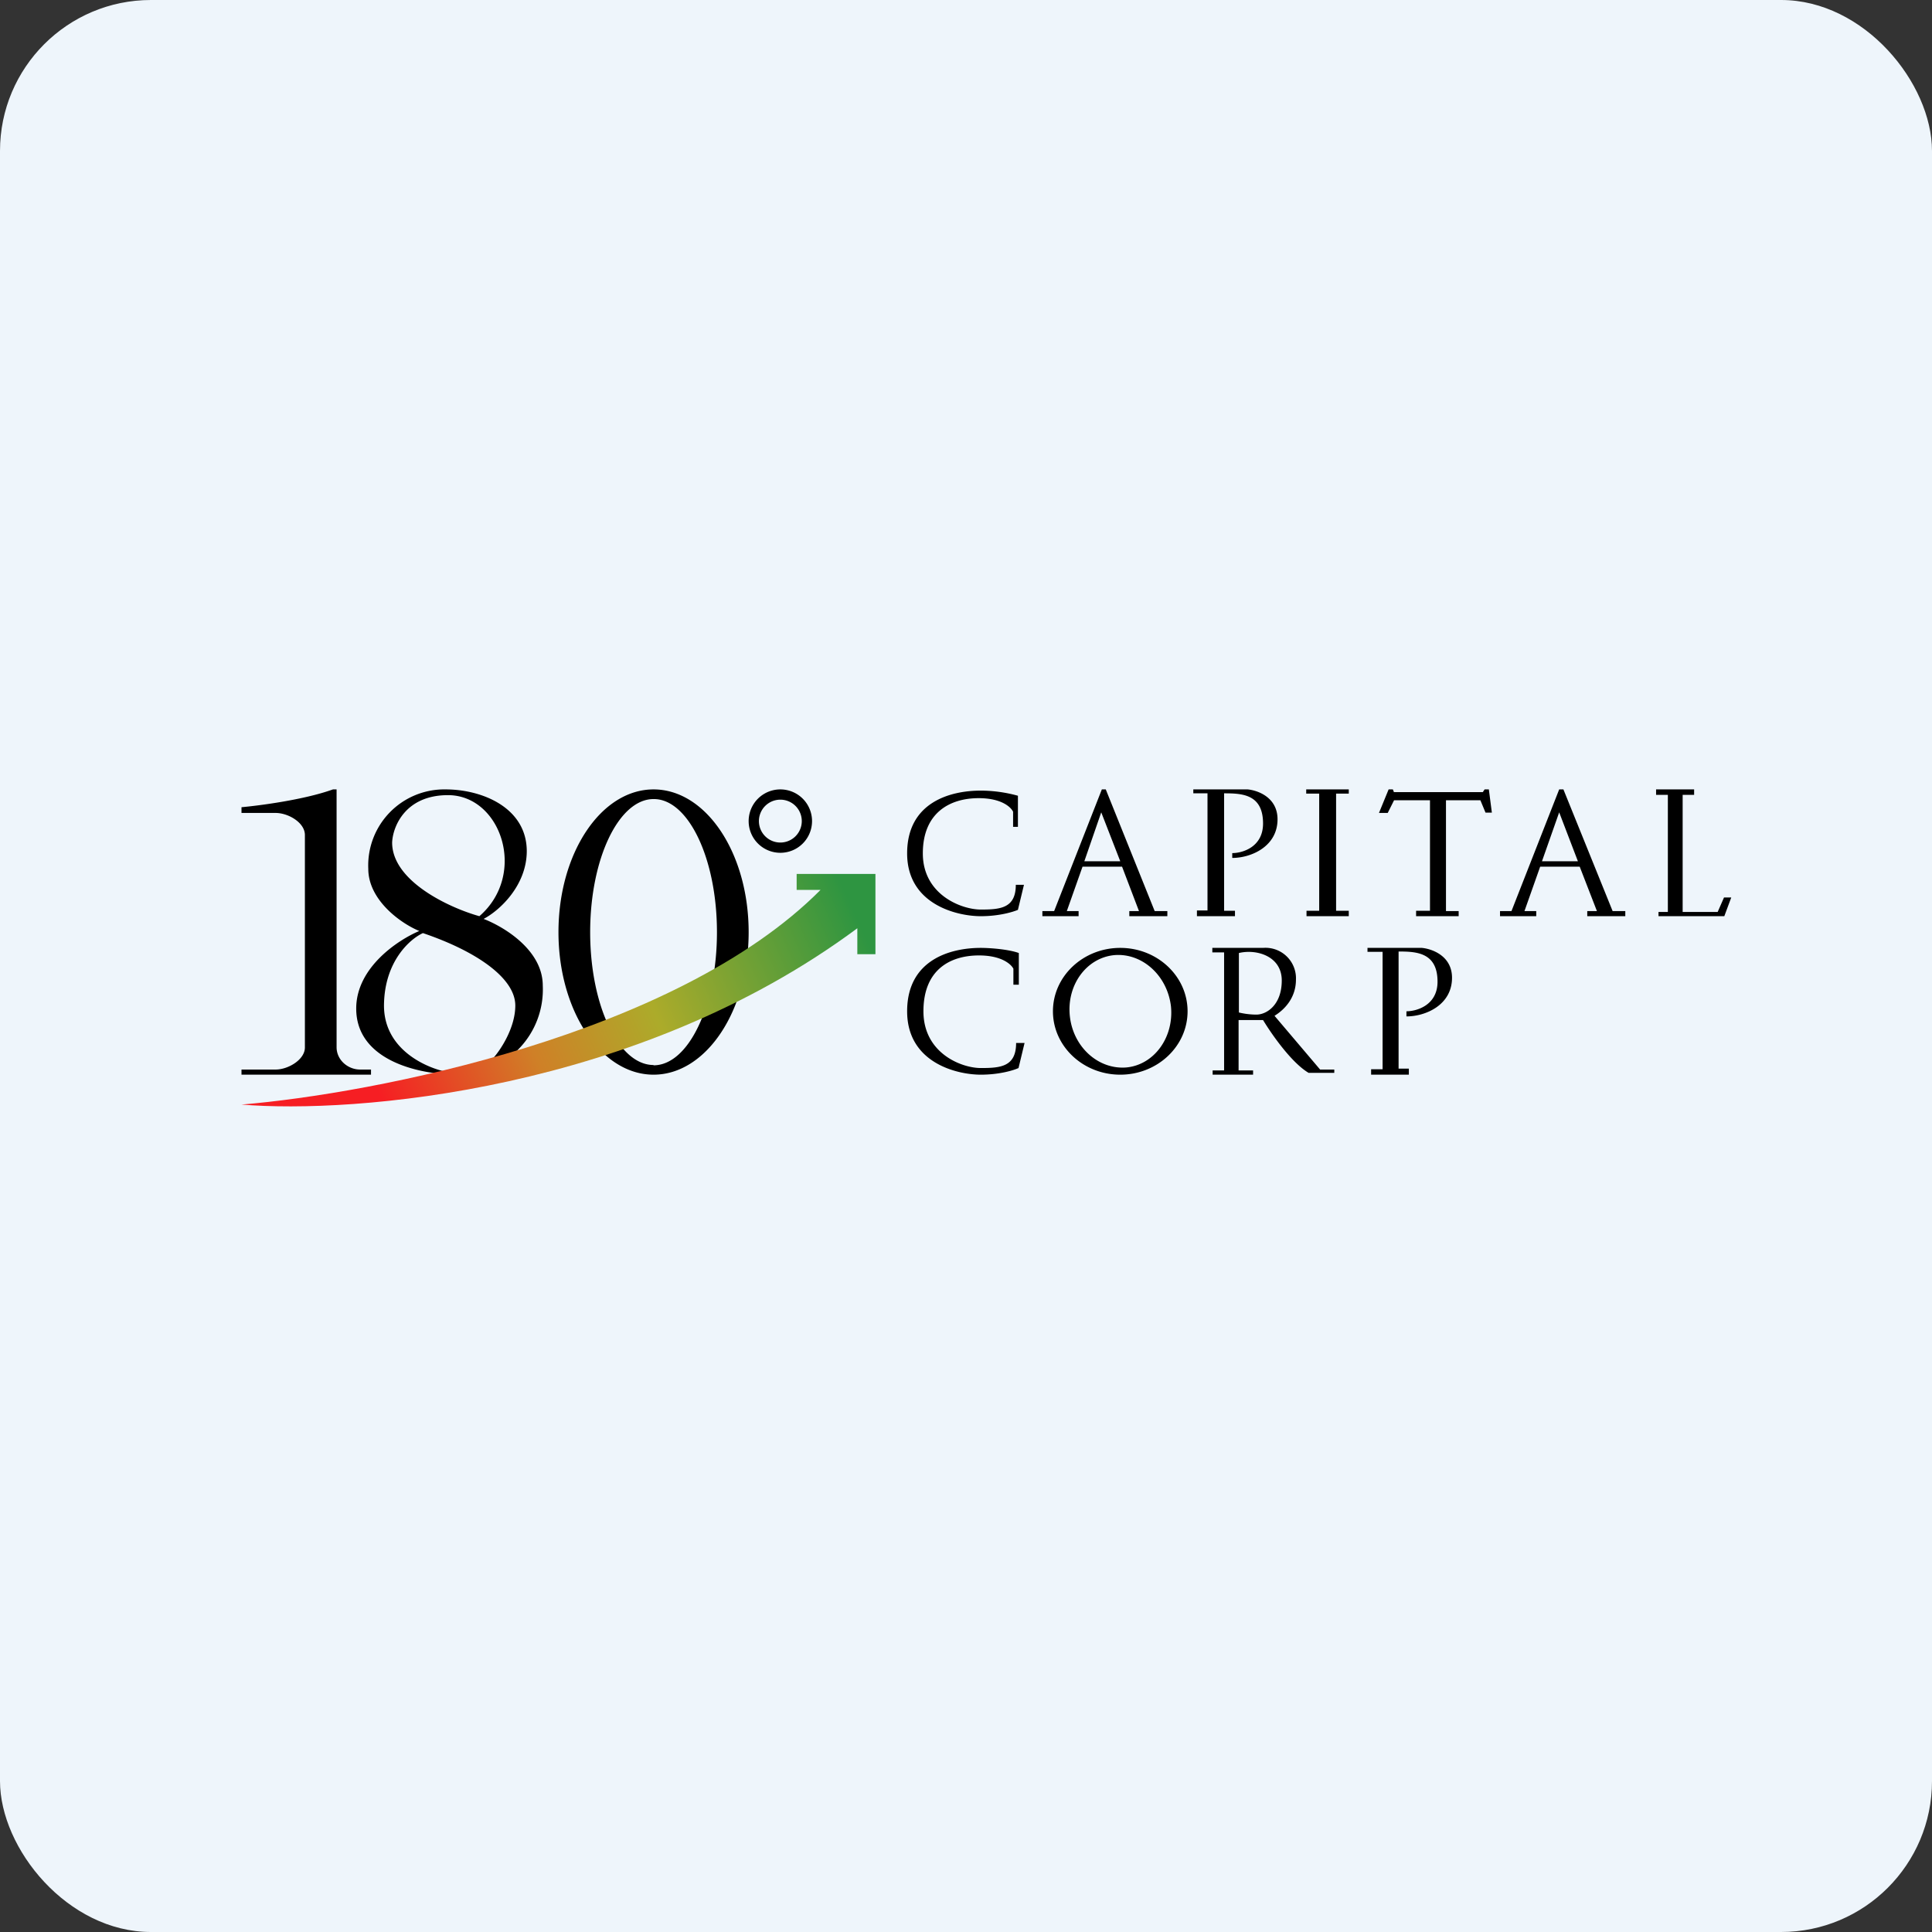
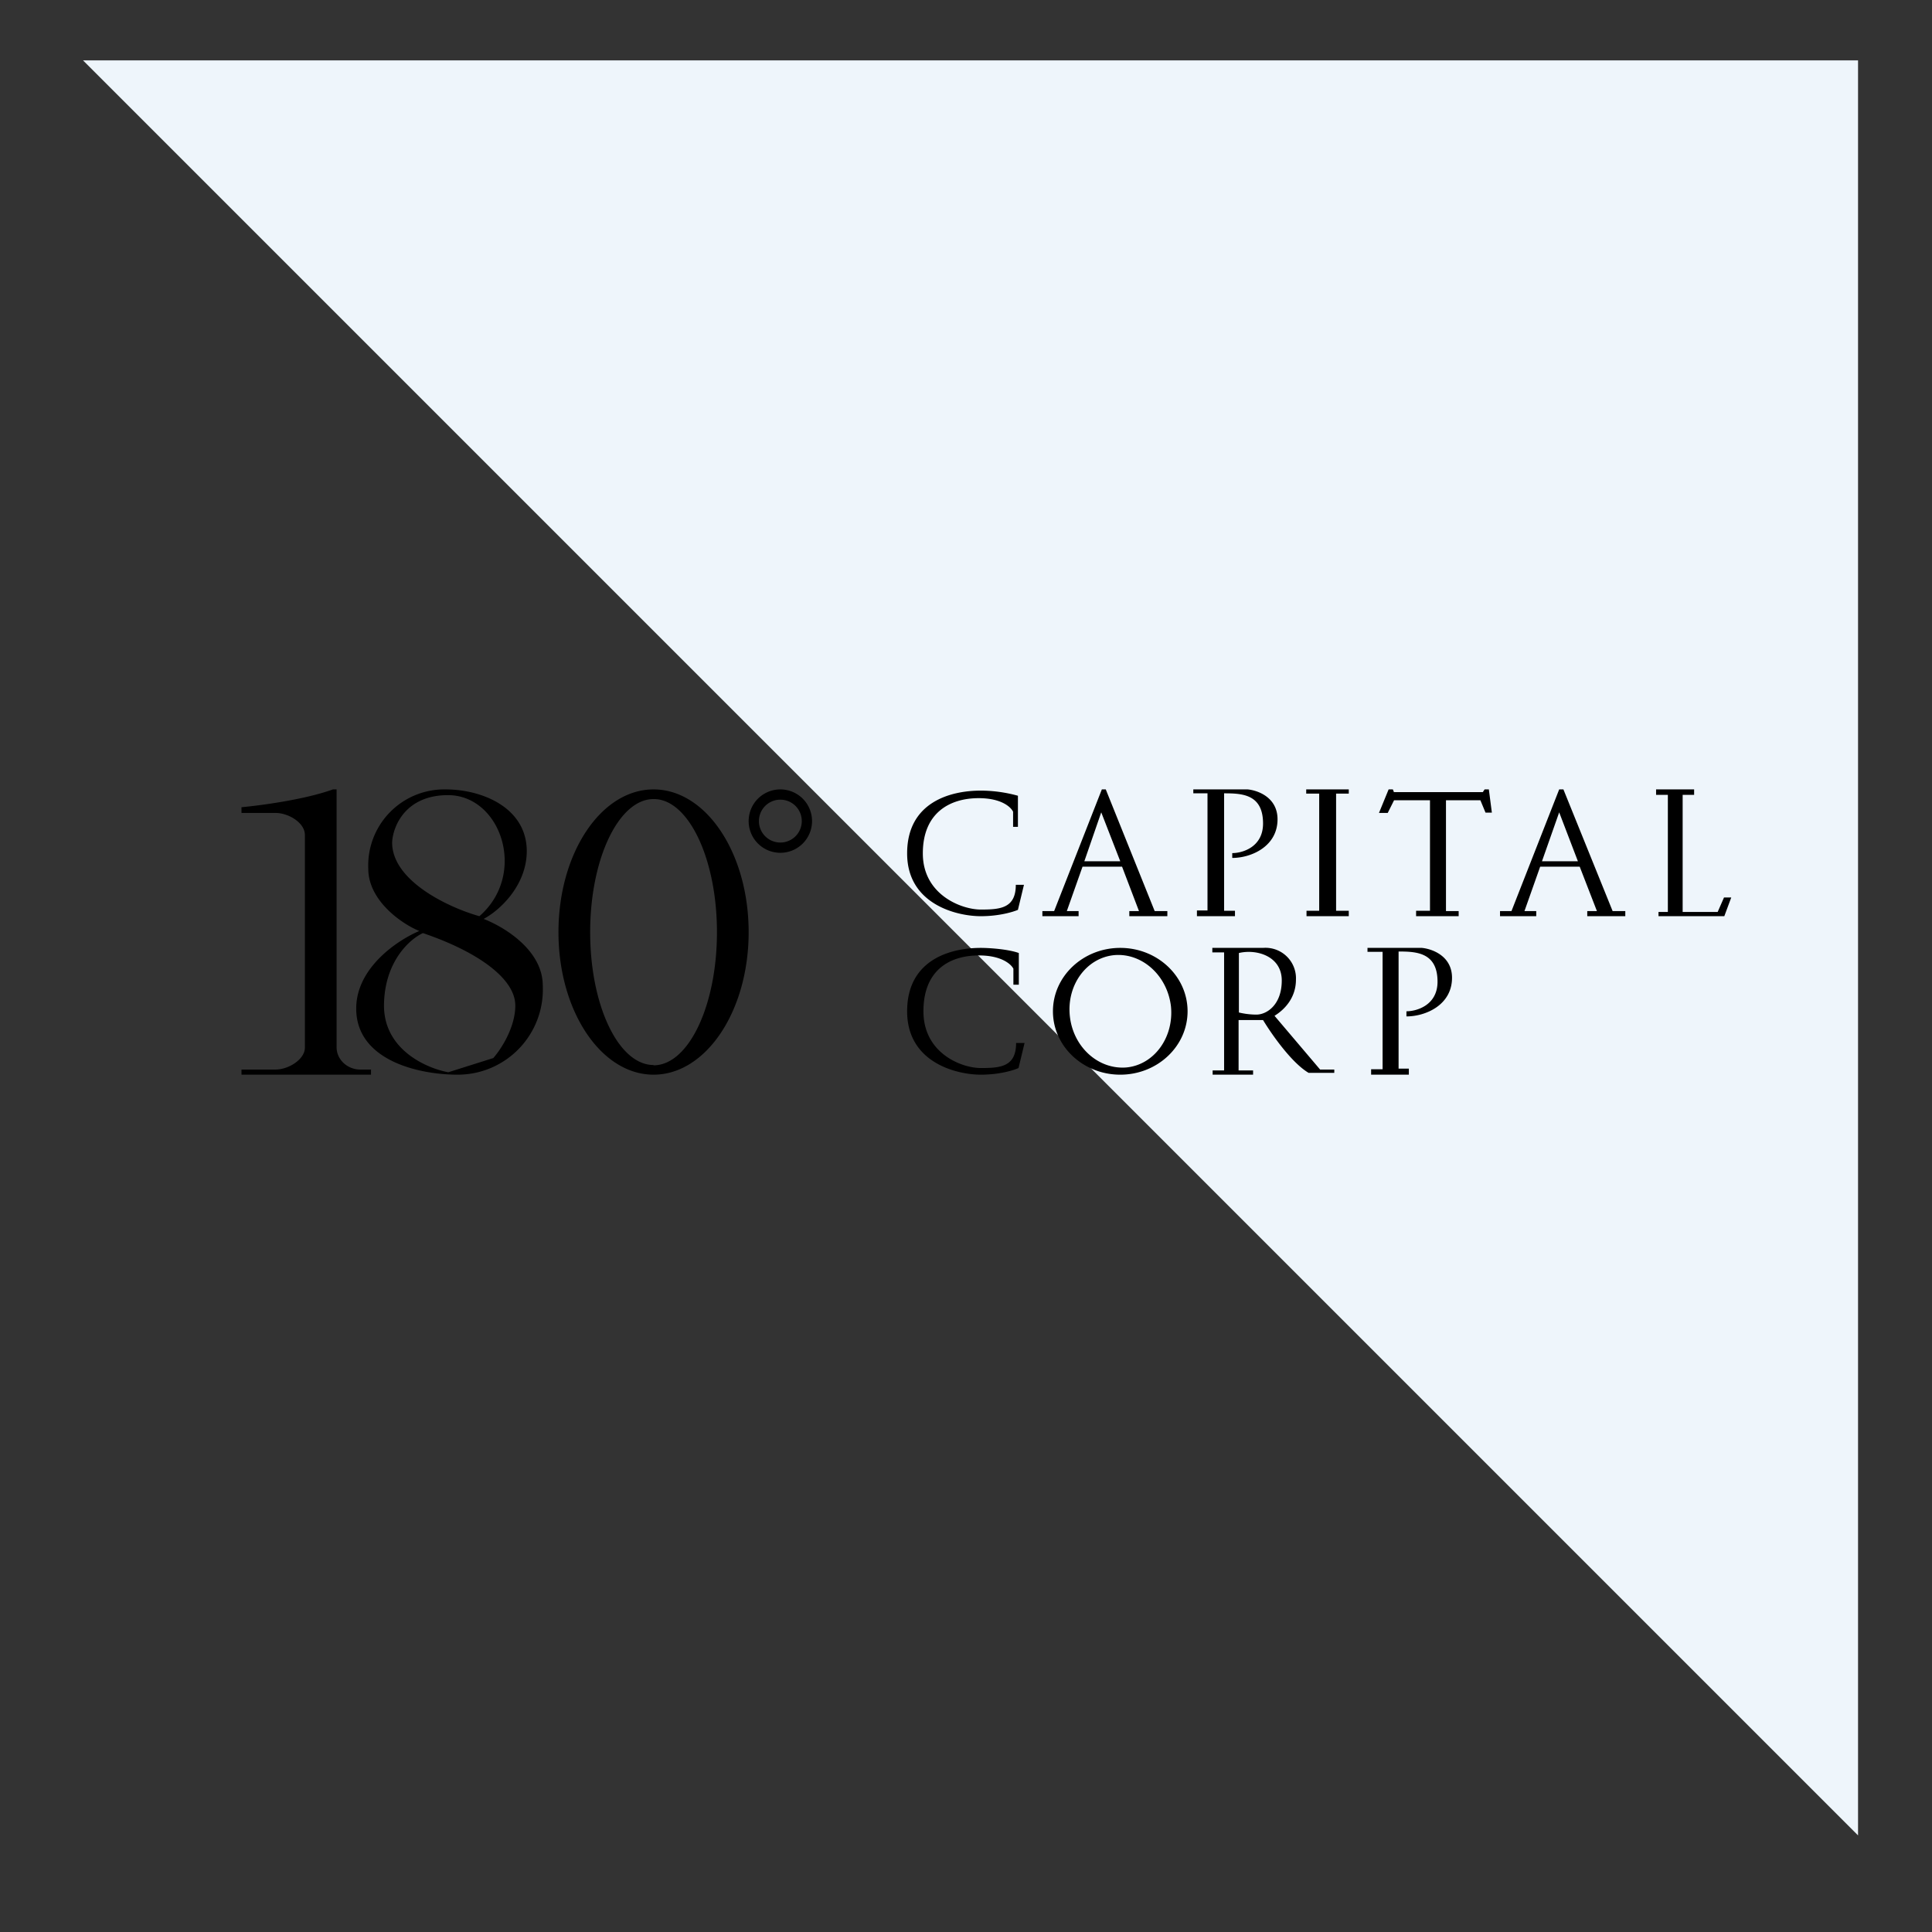
<svg xmlns="http://www.w3.org/2000/svg" width="64" height="64" viewBox="0 0 64 64">
  <rect x="0" y="0" width="64" height="64" fill="#333333" stroke="none" />
-   <rect x="0" y="0" width="64" height="64" rx="5" ry="5" fill="#eef5fb" />
-   <path fill="#eef5fb" d="M 2.75,2 L 61.55,2 L 61.55,60.80 L 2.75,60.80 L 2.75,2" />
+   <path fill="#eef5fb" d="M 2.75,2 L 61.55,2 L 61.55,60.80 L 2.75,2" />
  <path fill-rule="evenodd" d="M 8,26.93 L 8,26.74 C 8.55,26.69 10.06,26.50 11.03,26.15 L 11.15,26.15 L 11.15,34.69 C 11.15,35.11 11.52,35.43 11.93,35.43 L 12.29,35.43 L 12.29,35.60 L 8,35.60 L 8,35.43 L 9.13,35.43 C 9.55,35.43 10.10,35.10 10.10,34.70 L 10.10,27.66 C 10.10,27.25 9.55,26.93 9.13,26.93 L 8,26.93 L 8,26.93 M 17.45,28.19 C 17.45,29.34 16.54,30.17 16.02,30.44 C 16.67,30.69 17.98,31.46 17.98,32.65 A 2.82,2.82 0 0,1 15.16,35.60 C 13.85,35.60 11.80,35.12 11.80,33.41 C 11.80,32.04 13.20,31.13 13.89,30.84 C 13.28,30.59 12.20,29.82 12.20,28.78 A 2.52,2.52 0 0,1 14.76,26.15 C 15.98,26.15 17.45,26.76 17.45,28.20 L 17.45,28.19 M 15.88,30.35 C 14.91,30.08 12.99,29.20 12.99,27.91 C 13.01,27.39 13.42,26.34 14.84,26.34 C 16.60,26.34 17.48,28.96 15.88,30.35 M 14.01,30.91 C 13.59,31.10 12.73,31.84 12.72,33.31 C 12.72,34.78 14.14,35.39 14.85,35.52 L 16.34,35.05 C 16.59,34.77 17.07,34.04 17.07,33.31 C 17.07,32.40 15.78,31.51 14.01,30.91 L 14.01,30.91 M 21.65,35.60 C 23.39,35.60 24.80,33.49 24.80,30.88 C 24.80,28.26 23.39,26.15 21.65,26.15 C 19.91,26.15 18.50,28.26 18.50,30.88 C 18.50,33.49 19.91,35.60 21.65,35.60 M 21.65,35.29 C 22.81,35.29 23.75,33.31 23.75,30.88 C 23.75,28.44 22.80,26.46 21.65,26.47 C 20.50,26.47 19.55,28.44 19.55,30.88 C 19.55,33.31 20.49,35.28 21.65,35.28 M 26.90,27.20 A 1.05,1.05 0 1,1 24.80,27.20 A 1.05,1.05 0 0,1 26.90,27.20 M 26.56,27.20 A 0.71,0.71 0 1,1 25.14,27.20 A 0.71,0.71 0 0,1 26.56,27.20" />
-   <path d="M 27.18,29.48 C 22.39,34.30 12.34,36.23 8,36.59 C 11.70,36.90 21.10,36.17 28.40,30.75 L 28.40,31.61 L 29,31.61 L 29,28.95 L 26.39,28.95 L 26.39,29.48 L 27.18,29.48 L 27.18,29.48" fill="url(#fb100)" />
  <path fill-rule="evenodd" d="M 34.52,30.35 L 35.73,30.35 L 35.73,30.18 L 35.34,30.18 L 35.86,28.71 L 37.17,28.71 L 37.73,30.18 L 37.41,30.18 L 37.41,30.35 L 38.67,30.35 L 38.67,30.18 L 38.25,30.18 L 36.63,26.15 L 36.50,26.15 L 34.92,30.18 L 34.53,30.18 L 34.53,30.35 L 34.52,30.35 M 37.11,28.53 L 36.48,26.91 L 35.92,28.53 L 37.11,28.53 M 33.92,29.31 L 33.65,29.31 C 33.65,30.09 33.13,30.13 32.49,30.13 C 31.85,30.13 30.57,29.64 30.57,28.27 C 30.57,26.91 31.48,26.44 32.42,26.44 C 33.18,26.44 33.49,26.74 33.56,26.89 L 33.56,27.39 L 33.72,27.39 L 33.72,26.36 A 4.67,4.67 0 0,0 32.49,26.19 C 31.47,26.19 30.05,26.58 30.05,28.27 C 30.05,29.96 31.70,30.35 32.49,30.35 C 33.12,30.35 33.58,30.20 33.72,30.14 L 33.92,29.31 L 33.92,29.31 M 50.89,30.35 L 49.69,30.35 L 49.69,30.18 L 50.07,30.18 L 51.65,26.15 L 51.79,26.15 L 53.42,30.18 L 53.84,30.18 L 53.84,30.35 L 52.58,30.35 L 52.58,30.18 L 52.90,30.18 L 52.33,28.71 L 51.02,28.71 L 50.50,30.18 L 50.89,30.18 L 50.89,30.35 L 50.89,30.35 M 51.65,26.91 L 52.27,28.53 L 51.08,28.53 L 51.65,26.91 M 39.65,30.16 L 39.65,30.35 L 40.91,30.35 L 40.91,30.17 L 40.55,30.17 L 40.55,26.28 C 41.15,26.28 41.84,26.31 41.84,27.28 C 41.84,28.06 41.16,28.26 40.82,28.26 L 40.82,28.42 C 41.45,28.42 42.32,28.04 42.32,27.14 C 42.32,26.41 41.66,26.18 41.33,26.15 L 39.53,26.15 L 39.53,26.28 L 40,26.28 L 40,30.16 L 39.65,30.16 M 43.27,26.29 L 43.27,26.15 L 44.68,26.15 L 44.68,26.29 L 44.26,26.29 L 44.26,30.17 L 44.68,30.17 L 44.68,30.35 L 43.28,30.35 L 43.28,30.17 L 43.70,30.17 L 43.70,26.29 L 43.27,26.29 L 43.27,26.29 M 46.18,26.24 L 49.12,26.24 L 49.18,26.15 L 49.32,26.15 L 49.42,26.92 L 49.21,26.92 L 49.04,26.51 L 47.90,26.51 L 47.90,30.18 L 48.32,30.18 L 48.32,30.35 L 46.91,30.35 L 46.91,30.17 L 47.37,30.17 L 47.37,26.51 L 46.18,26.51 L 45.97,26.93 L 45.68,26.93 L 46,26.15 L 46.14,26.15 L 46.18,26.25 L 46.18,26.24 M 54.86,26.33 L 54.86,26.15 L 56.12,26.15 L 56.12,26.33 L 55.74,26.33 L 55.74,30.21 L 56.90,30.21 L 57.11,29.73 L 57.35,29.73 L 57.12,30.35 L 54.94,30.35 L 54.94,30.21 L 55.25,30.21 L 55.25,26.33 L 54.86,26.33 L 54.86,26.33 M 33.66,34.55 L 33.94,34.55 L 33.74,35.38 C 33.59,35.45 33.12,35.60 32.49,35.60 C 31.70,35.60 30.05,35.21 30.05,33.50 C 30.05,31.80 31.47,31.40 32.49,31.40 C 32.76,31.40 33.39,31.44 33.75,31.57 L 33.75,32.62 L 33.57,32.62 L 33.57,32.09 C 33.50,31.95 33.19,31.65 32.43,31.65 C 31.49,31.65 30.59,32.11 30.59,33.50 C 30.59,34.89 31.85,35.38 32.49,35.38 C 33.14,35.38 33.66,35.34 33.66,34.55 L 33.66,34.55 M 45.42,35.60 L 45.42,35.42 L 45.80,35.42 L 45.80,31.53 L 45.30,31.53 L 45.30,31.40 L 47.10,31.40 C 47.43,31.43 48.10,31.66 48.10,32.39 C 48.10,33.29 47.23,33.67 46.59,33.67 L 46.59,33.50 C 46.93,33.50 47.62,33.30 47.62,32.52 C 47.62,31.55 46.92,31.52 46.33,31.52 L 46.33,35.40 L 46.67,35.40 L 46.67,35.60 L 45.41,35.60 L 45.42,35.60 M 37.11,35.60 C 38.34,35.60 39.34,34.66 39.34,33.50 C 39.34,32.34 38.34,31.40 37.11,31.40 C 35.88,31.40 34.88,32.34 34.88,33.50 C 34.88,34.66 35.88,35.60 37.11,35.60 M 37.32,35.36 C 38.23,35.27 38.89,34.37 38.79,33.34 C 38.67,32.31 37.83,31.56 36.91,31.64 C 35.99,31.73 35.33,32.63 35.44,33.66 C 35.55,34.69 36.39,35.44 37.32,35.36 M 40.17,35.60 L 41.51,35.60 L 41.51,35.46 L 41.03,35.46 L 41.03,33.79 L 41.84,33.79 C 42.13,34.27 42.79,35.21 43.35,35.54 L 44.20,35.54 L 44.20,35.43 L 43.73,35.43 L 42.22,33.65 C 42.56,33.44 42.93,33.05 42.93,32.45 A 1.01,1.01 0 0,0 41.84,31.40 L 40.16,31.40 L 40.16,31.55 L 40.55,31.55 L 40.55,35.46 L 40.17,35.46 L 40.17,35.60 M 41.04,31.57 L 41.04,33.54 C 41.12,33.56 41.35,33.61 41.62,33.61 C 41.96,33.61 42.46,33.29 42.46,32.48 C 42.46,31.67 41.62,31.43 41.04,31.57 L 41.04,31.57" />
  <defs>
    <linearGradient id="fb100" x1="11.61" y1="34.1" x2="26.95" y2="27.2" gradientUnits="userSpaceOnUse">
      <stop stop-color="#f61e23" />
      <stop offset=".31" stop-color="#cf8027" />
      <stop offset=".56" stop-color="#acab2a" />
      <stop offset="1" stop-color="#2e9541" />
    </linearGradient>
  </defs>
</svg>